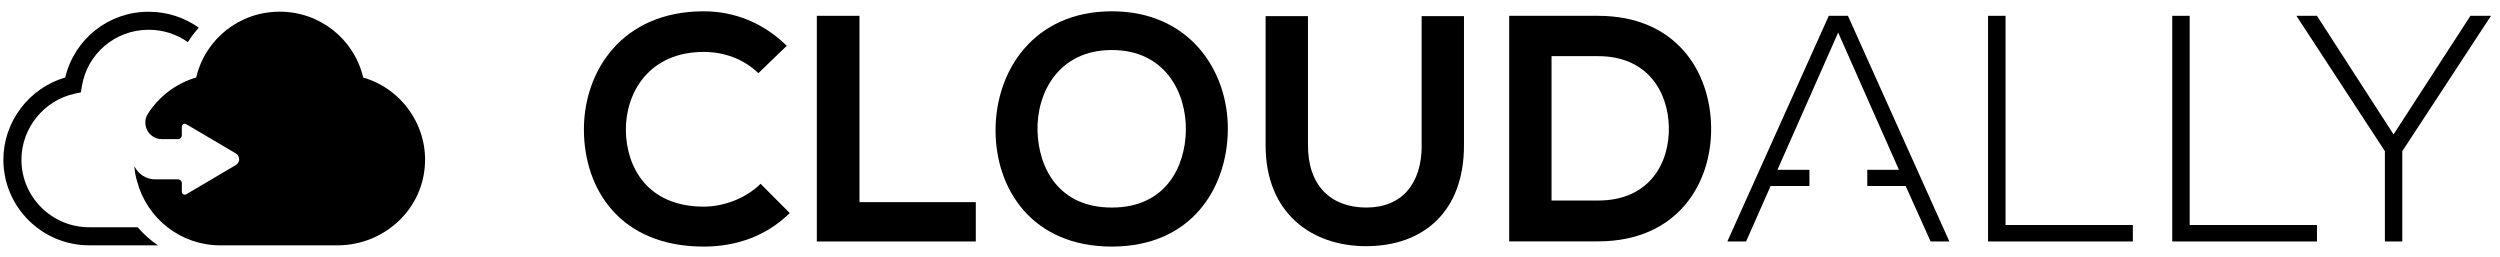
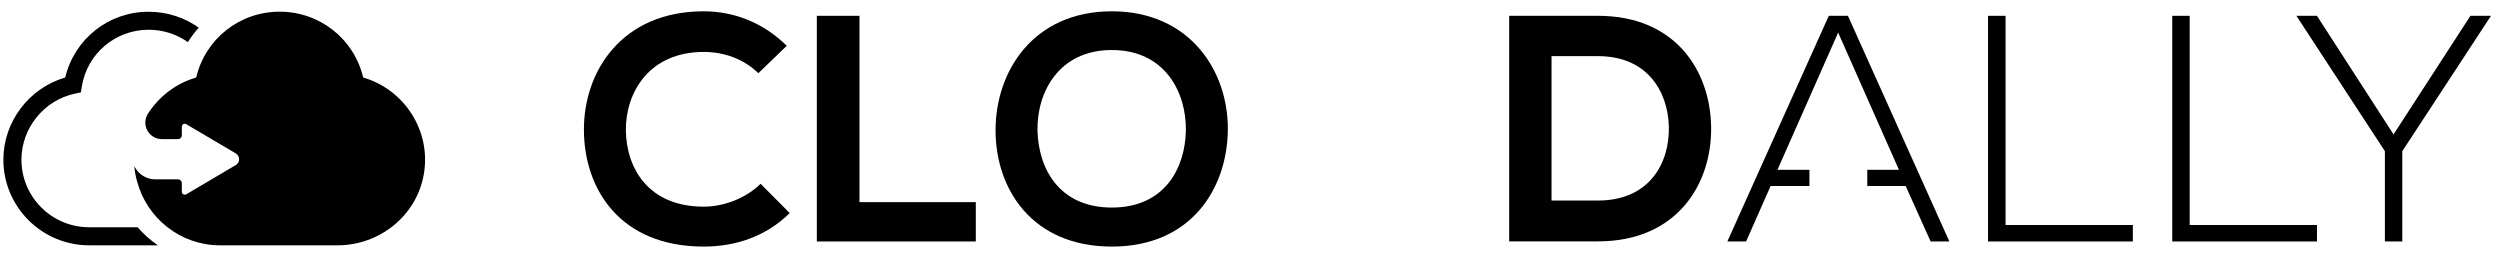
<svg xmlns="http://www.w3.org/2000/svg" width="214" height="22" viewBox="0 0 214 22" fill="none">
  <path d="M60.243 17.689C55.457 17.689 53.609 14.348 53.574 11.153C53.548 7.924 55.562 4.445 60.243 4.445C61.934 4.445 63.642 5.021 64.915 6.266L67.347 3.921C65.36 1.963 62.867 0.967 60.243 0.967C53.243 0.967 49.956 6.094 49.983 11.145C50.009 16.169 53.051 21.107 60.243 21.107C63.041 21.107 65.613 20.197 67.6 18.239L65.107 15.731C63.834 16.993 61.925 17.689 60.243 17.689Z" fill="black" />
-   <path d="M73.573 1.354H69.92V20.67H83.528V17.303H73.573V1.354Z" fill="black" />
+   <path d="M73.573 1.354H69.92V20.67H83.528V17.303H73.573V1.354" fill="black" />
  <path d="M95.174 17.766C90.615 17.766 88.897 14.374 88.81 11.205C88.732 7.949 90.606 4.282 95.174 4.282C99.733 4.282 101.564 7.924 101.511 11.179C101.45 14.348 99.733 17.766 95.174 17.766ZM95.174 0.967C88.479 0.967 85.219 6.069 85.219 11.145C85.219 16.22 88.374 21.107 95.174 21.107C101.982 21.107 105.051 16.117 105.103 11.119C105.155 6.069 101.834 0.967 95.174 0.967Z" fill="black" />
-   <path d="M121.699 12.441C121.699 15.748 119.982 17.766 116.966 17.766C113.95 17.766 111.962 15.92 111.962 12.441V1.379H108.336V12.441C108.336 18.264 112.293 21.073 116.94 21.073C121.804 21.073 125.317 18.153 125.317 12.441V1.379H121.691V12.441H121.699Z" fill="black" />
  <path d="M136.796 17.165H132.812V4.806H136.796C140.997 4.806 142.767 7.812 142.854 10.818C142.933 13.962 141.189 17.165 136.796 17.165ZM136.796 1.354H129.186V20.661H136.796C143.569 20.661 146.559 15.723 146.472 10.844C146.393 6.069 143.43 1.354 136.796 1.354Z" fill="black" />
  <path d="M156.544 1.354L147.861 20.67H149.465L151.566 15.92H154.887V14.537H152.15L157.346 2.788L162.55 14.537H159.839V15.92H163.125L165.261 20.67H166.865L158.183 1.354H156.544Z" fill="black" />
  <path d="M171.675 1.354H170.176V20.67H182.572V19.261H171.675V1.354Z" fill="black" />
  <path d="M187.436 1.354H185.945V20.67H198.333V19.261H187.436V1.354Z" fill="black" />
  <path d="M211.468 1.354L204.887 11.505L198.331 1.354H196.588V1.379L204.146 12.94V20.67H205.636V12.94L213.212 1.379V1.354H211.468Z" fill="black" />
  <path fill-rule="evenodd" clip-rule="evenodd" d="M23.942 1C27.382 1 30.313 3.343 31.089 6.635C34.591 7.65 36.938 11.187 36.274 14.943C35.653 18.473 32.486 21 28.891 21H18.844C15.441 21 12.572 18.675 11.74 15.537C11.74 15.537 11.585 15.084 11.516 14.417L11.51 14.393C11.51 14.393 11.514 14.396 11.515 14.404C11.513 14.377 11.511 14.349 11.51 14.319C11.508 14.289 11.507 14.257 11.504 14.227C11.827 14.894 12.504 15.353 13.292 15.353H13.447H15.236C15.416 15.353 15.565 15.5 15.565 15.683V16.418C15.565 16.607 15.776 16.73 15.944 16.632L20.185 14.129C20.564 13.903 20.564 13.358 20.185 13.132L15.944 10.63C15.776 10.526 15.565 10.648 15.565 10.844V11.578C15.565 11.762 15.416 11.909 15.236 11.909H13.857C12.74 11.909 12.063 10.673 12.665 9.731C13.609 8.262 15.062 7.136 16.794 6.635C17.571 3.337 20.495 1 23.942 1ZM0.289 13.67C0.289 10.415 2.487 7.534 5.585 6.634C6.362 3.343 9.293 0.999 12.726 1.006C14.322 1.006 15.806 1.507 17.017 2.37C16.67 2.749 16.359 3.165 16.08 3.606C15.13 2.933 13.968 2.547 12.726 2.547C9.87 2.547 7.467 4.585 7.007 7.387L6.921 7.907L6.405 8.017C3.76 8.586 1.835 10.966 1.835 13.67C1.835 16.858 4.431 19.452 7.628 19.452H11.783C12.292 20.039 12.869 20.559 13.515 20.999H7.635C3.586 20.999 0.289 17.714 0.289 13.67Z" fill="black" />
</svg>